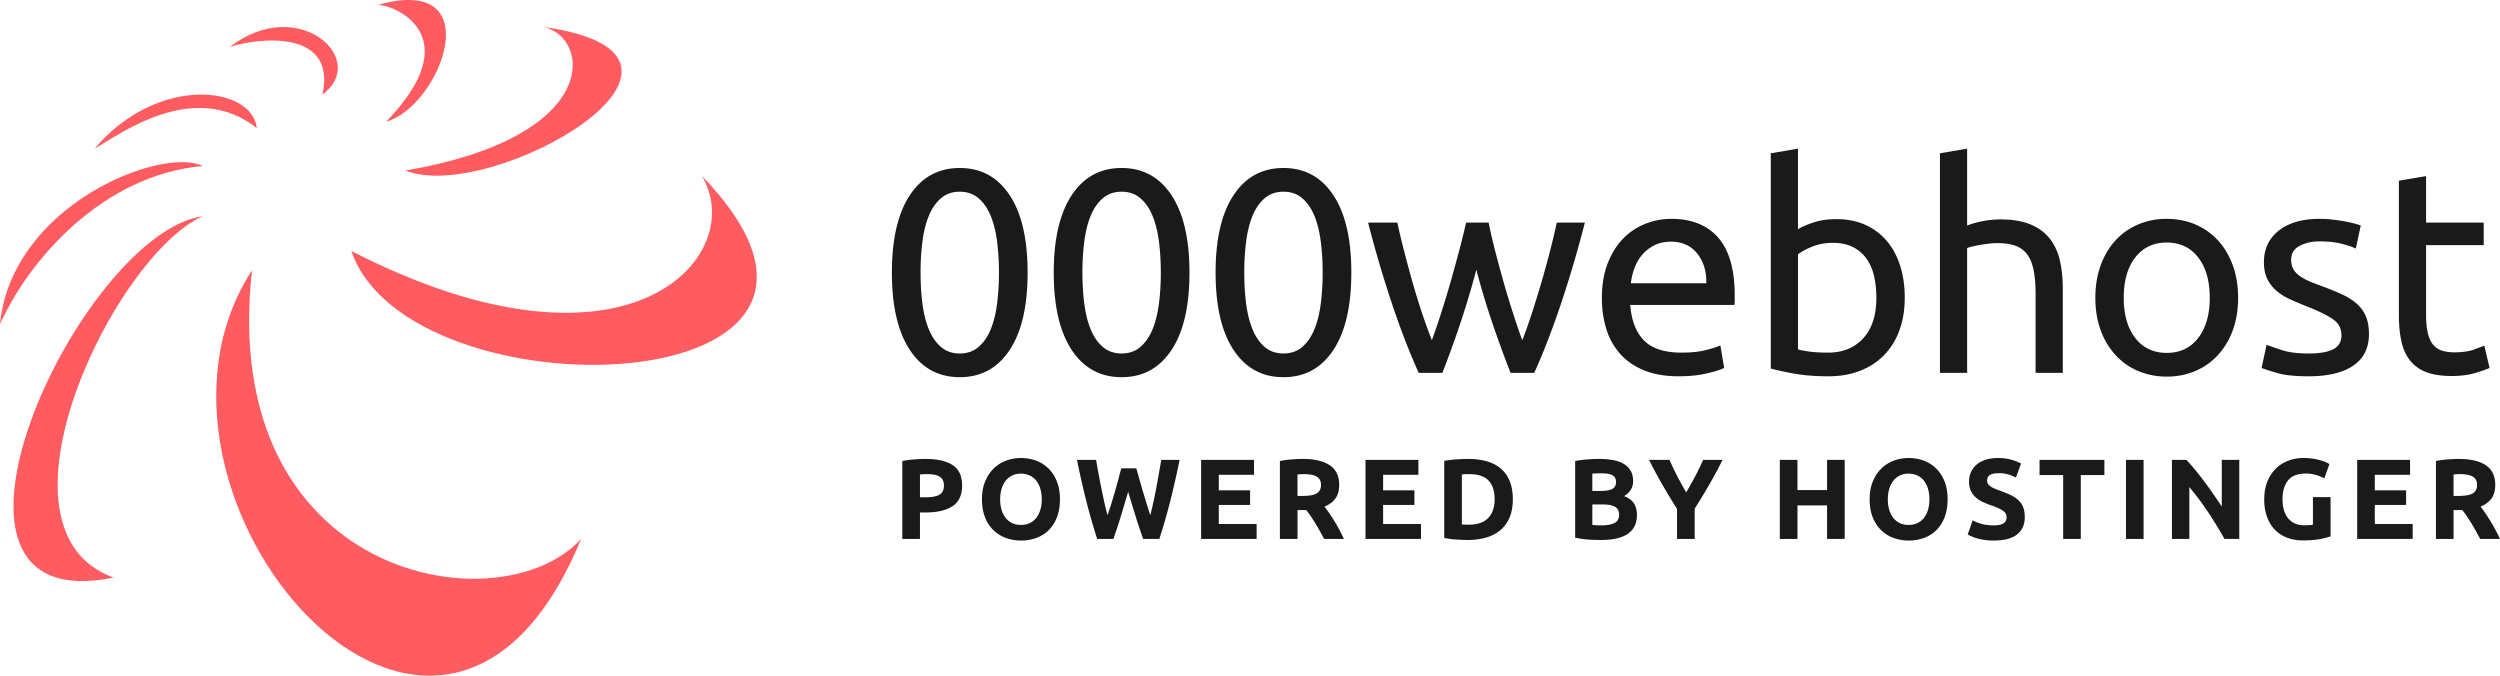
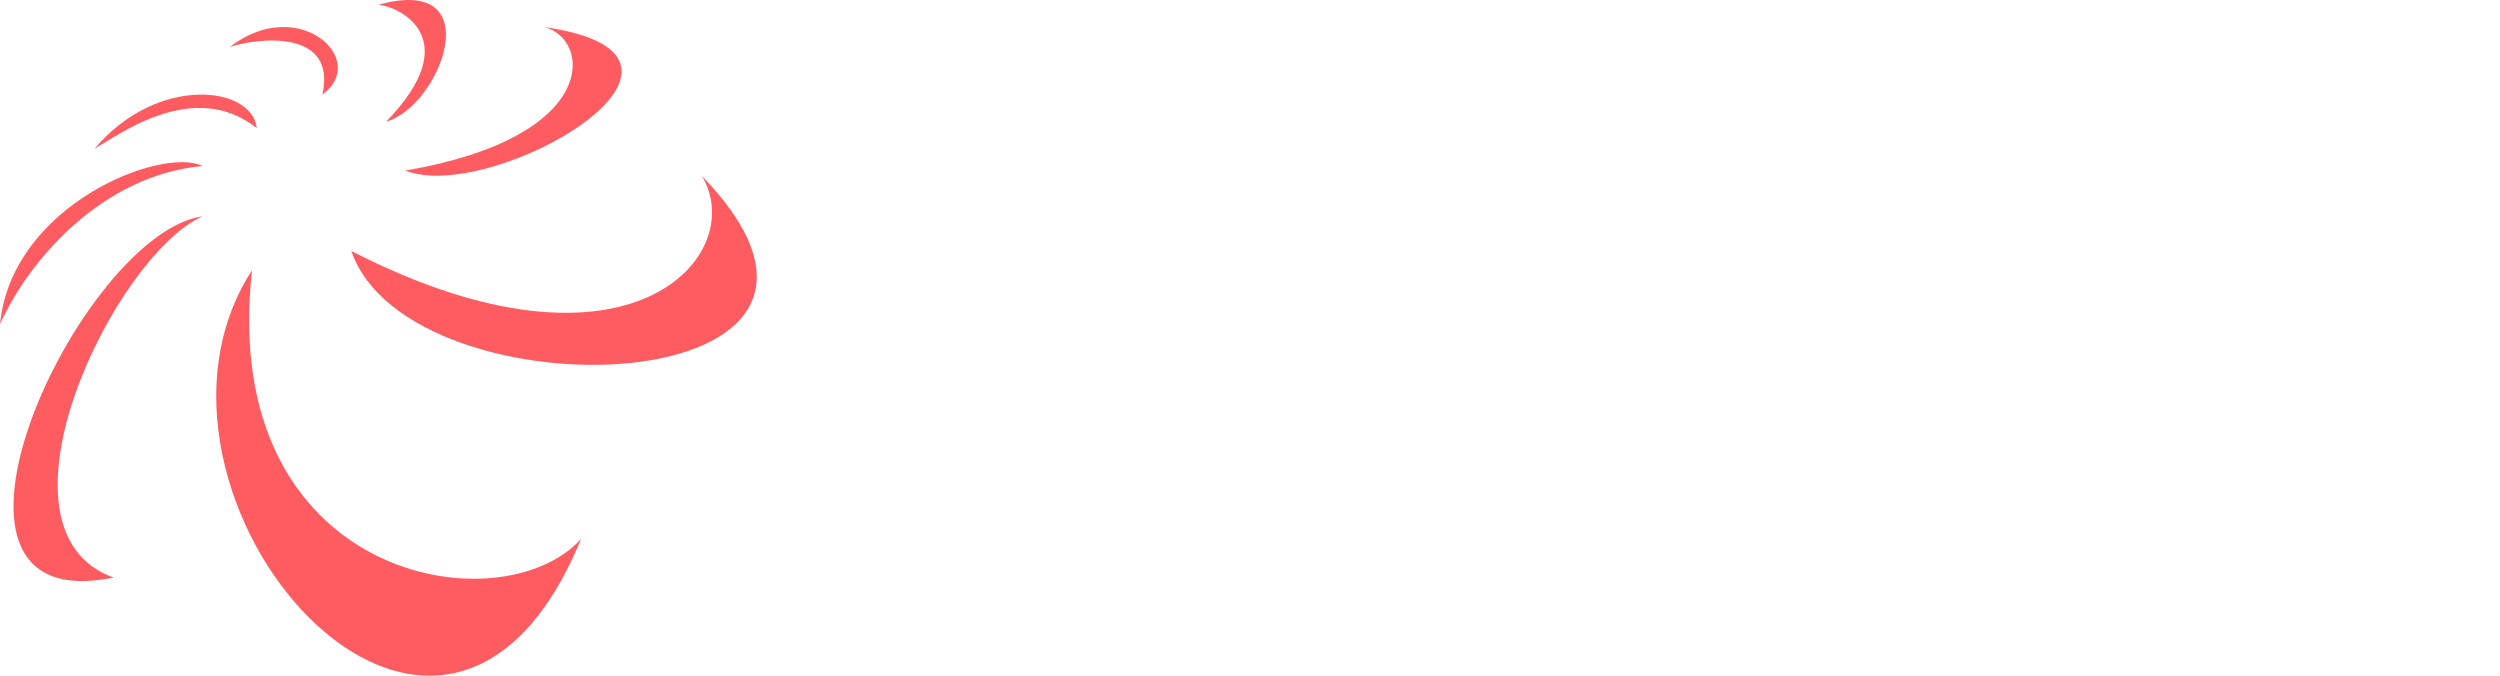
<svg xmlns="http://www.w3.org/2000/svg" viewBox="0 0 185 50">
  <g fill="none" fill-rule="nonzero">
-     <path fill="#1A1A1A" d="M66 20.172c0-2.48.444-4.39 1.331-5.73.888-1.34 2.118-2.01 3.691-2.01s2.803.67 3.691 2.01c.887 1.34 1.33 3.25 1.33 5.73 0 2.48-.443 4.39-1.33 5.73-.888 1.339-2.118 2.009-3.691 2.009s-2.803-.67-3.69-2.01c-.888-1.34-1.332-3.25-1.332-5.73zm7.923 0c0-.813-.047-1.582-.14-2.31-.094-.726-.254-1.36-.477-1.902-.224-.541-.523-.972-.899-1.293-.374-.32-.836-.48-1.385-.48s-1.01.16-1.386.48c-.374.32-.674.752-.897 1.293-.225.542-.383 1.176-.477 1.903a18.054 18.054 0 0 0-.14 2.31c0 .812.046 1.581.14 2.308.094.727.252 1.361.477 1.903.224.542.523.972.897 1.294.376.32.838.48 1.386.48.549 0 1.01-.16 1.385-.48.376-.32.675-.753.9-1.294.223-.542.382-1.176.475-1.903.096-.766.143-1.537.14-2.309zm4.054 0c0-2.48.444-4.39 1.332-5.73.887-1.34 2.117-2.01 3.69-2.01 1.574 0 2.804.67 3.69 2.01.889 1.34 1.332 3.25 1.332 5.73 0 2.48-.443 4.39-1.331 5.73-.887 1.339-2.117 2.009-3.69 2.009-1.574 0-2.804-.67-3.691-2.01-.888-1.34-1.332-3.25-1.332-5.73zm7.923 0c0-.813-.046-1.582-.14-2.31-.095-.726-.253-1.36-.477-1.902-.224-.542-.523-.973-.898-1.294-.376-.32-.837-.48-1.386-.48-.548 0-1.01.16-1.385.48-.376.32-.675.753-.899 1.294-.223.542-.382 1.176-.476 1.902a18.054 18.054 0 0 0-.14 2.31c0 .812.046 1.582.14 2.308.094.727.253 1.361.476 1.903.224.542.523.973.899 1.294.375.32.837.48 1.385.48.549 0 1.01-.16 1.386-.48.374-.32.674-.753.898-1.294.224-.542.382-1.176.476-1.903.097-.766.144-1.537.141-2.308zm4.054 0c0-2.48.444-4.39 1.331-5.73.888-1.34 2.117-2.01 3.692-2.01 1.572 0 2.802.67 3.69 2.01.888 1.34 1.331 3.25 1.331 5.73 0 2.48-.443 4.39-1.331 5.73-.888 1.339-2.117 2.009-3.69 2.009-1.574 0-2.804-.67-3.692-2.01-.887-1.34-1.33-3.25-1.33-5.73h-.001zm7.923 0c0-.813-.047-1.582-.141-2.31-.094-.726-.252-1.36-.476-1.902-.224-.542-.523-.973-.898-1.294-.376-.32-.838-.48-1.385-.48-.55 0-1.011.16-1.386.48-.376.32-.675.753-.899 1.294-.224.542-.382 1.176-.476 1.902a18.054 18.054 0 0 0-.14 2.31c0 .812.046 1.582.14 2.308.094.727.253 1.361.476 1.903.224.542.523.973.899 1.294.375.32.837.48 1.386.48.548 0 1.01-.16 1.385-.48.375-.32.675-.753.898-1.294.224-.542.382-1.176.476-1.903.096-.766.143-1.537.14-2.308zm13.903 7.417a87.841 87.841 0 0 1-1.287-3.516 57.64 57.64 0 0 1-1.245-4.115 61.65 61.65 0 0 1-1.234 4.115 78.78 78.78 0 0 1-1.277 3.517h-1.753c-.664-1.468-1.314-3.143-1.948-5.024a87.36 87.36 0 0 1-1.797-6.093h2.165c.144.67.317 1.397.52 2.18.202.787.415 1.571.638 2.353.224.783.458 1.539.703 2.265.246.727.477 1.362.694 1.903.244-.67.486-1.38.724-2.127.238-.748.465-1.503.683-2.266.216-.763.422-1.512.616-2.245.183-.684.352-1.372.509-2.063h1.666c.13.641.29 1.329.477 2.063.187.734.39 1.482.606 2.245.216.763.444 1.518.682 2.266.238.748.48 1.458.725 2.127.217-.542.444-1.175.682-1.903.239-.726.473-1.482.703-2.266.232-.784.448-1.568.65-2.351.188-.724.361-1.45.52-2.18h2.078a87.36 87.36 0 0 1-1.797 6.092c-.635 1.881-1.284 3.557-1.948 5.024h-1.754zm6.76-5.536c0-.983.145-1.843.434-2.576.289-.734.67-1.343 1.147-1.828a4.662 4.662 0 0 1 1.645-1.09 5.195 5.195 0 0 1 1.905-.364c1.515 0 2.677.467 3.485 1.4.808.934 1.213 2.355 1.213 4.266v.33c0 .136-.008.26-.022.375h-7.707c.087 1.154.426 2.031 1.018 2.63.591.598 1.515.898 2.771.898.707 0 1.302-.062 1.785-.182.484-.121.848-.239 1.093-.353l.282 1.668c-.245.128-.675.263-1.288.406-.613.143-1.31.213-2.09.213-.98 0-1.828-.145-2.542-.438-.715-.292-1.303-.694-1.764-1.208a4.912 4.912 0 0 1-1.029-1.827 7.634 7.634 0 0 1-.335-2.32zm7.728-1.09c.016-.898-.212-1.636-.681-2.213-.47-.577-1.115-.866-1.938-.866-.462 0-.869.089-1.223.267a2.88 2.88 0 0 0-.898.695c-.25.291-.444.625-.574.984a4.81 4.81 0 0 0-.27 1.132h5.585zm6.782-3.998c.246-.157.617-.32 1.115-.492.498-.171 1.072-.257 1.721-.257.809 0 1.526.143 2.154.427a4.47 4.47 0 0 1 1.592 1.199c.432.512.76 1.125.984 1.838.224.712.335 1.496.335 2.351 0 .899-.133 1.707-.4 2.427a5.108 5.108 0 0 1-1.136 1.828c-.501.506-1.107.9-1.775 1.154-.693.271-1.472.406-2.338.406-.938 0-1.768-.064-2.49-.192a19.726 19.726 0 0 1-1.775-.384V11.343L133.05 11v5.965zm0 8.893c.203.057.487.11.856.16.368.05.826.076 1.374.076 1.082 0 1.948-.353 2.598-1.059.649-.705.973-1.706.973-3.004 0-.57-.057-1.104-.172-1.602a3.582 3.582 0 0 0-.563-1.295 2.713 2.713 0 0 0-1.007-.854c-.411-.207-.905-.31-1.483-.31-.548 0-1.053.091-1.515.278-.462.185-.815.377-1.06.577v7.033zm10.506 1.732V11.343l2.012-.343v5.687a6.89 6.89 0 0 1 1.201-.332 6.981 6.981 0 0 1 1.267-.118c.895 0 1.638.126 2.23.374.591.25 1.064.6 1.417 1.048.354.45.603.988.747 1.614.144.628.217 1.319.217 2.075v6.242h-2.014v-5.815c0-.684-.046-1.268-.14-1.753-.094-.485-.25-.877-.466-1.175a1.839 1.839 0 0 0-.865-.653c-.361-.136-.809-.203-1.343-.203-.216 0-.44.014-.671.043-.231.028-.45.06-.66.096-.19.031-.377.07-.563.118-.121.029-.24.064-.357.106v9.236h-2.013zm22.064-5.559c0 .884-.13 1.682-.39 2.395a5.455 5.455 0 0 1-1.093 1.838 4.808 4.808 0 0 1-1.677 1.187 5.335 5.335 0 0 1-2.122.417 5.335 5.335 0 0 1-2.121-.417 4.808 4.808 0 0 1-1.677-1.187 5.44 5.44 0 0 1-1.094-1.839c-.26-.712-.39-1.51-.39-2.394 0-.87.13-1.663.39-2.383s.624-1.336 1.093-1.85a4.808 4.808 0 0 1 1.678-1.186 5.335 5.335 0 0 1 2.121-.417c.765 0 1.472.139 2.122.417a4.81 4.81 0 0 1 1.677 1.186c.47.514.834 1.13 1.094 1.85.26.72.389 1.514.389 2.383zm-2.1 0c0-1.254-.285-2.248-.855-2.982-.57-.734-1.345-1.1-2.327-1.1-.981 0-1.757.366-2.327 1.1-.57.734-.855 1.728-.855 2.982 0 1.255.285 2.249.855 2.983.57.734 1.346 1.1 2.327 1.1.982 0 1.757-.366 2.327-1.1.57-.734.856-1.728.856-2.983zm7.323 4.127c.823 0 1.433-.107 1.83-.32.396-.215.595-.557.595-1.027 0-.485-.195-.87-.584-1.155-.39-.285-1.033-.605-1.928-.962-.418-.165-.833-.34-1.244-.524a4.375 4.375 0 0 1-1.028-.63 2.758 2.758 0 0 1-.693-.877c-.173-.342-.26-.762-.26-1.262 0-.982.368-1.762 1.104-2.34.736-.577 1.739-.866 3.01-.866.316 0 .634.018.952.053.317.036.613.079.887.128.274.05.516.104.726.16.208.058.37.107.486.151l-.367 1.71c-.217-.114-.557-.232-1.018-.352-.462-.122-1.018-.183-1.667-.183-.562 0-1.053.11-1.472.332-.419.222-.627.566-.627 1.037 0 .242.046.456.14.64.094.187.238.354.433.504.195.15.437.288.725.416.289.128.635.264 1.04.407.533.2 1.01.395 1.428.588.388.172.749.4 1.072.673.296.257.523.567.681.93.16.363.238.809.238 1.336 0 1.027-.386 1.803-1.157 2.33-.773.527-1.873.791-3.302.791-.995 0-1.775-.081-2.338-.245-.562-.164-.945-.289-1.147-.374l.368-1.711c.232.086.599.214 1.105.385.504.171 1.175.257 2.012.257zm8.687-9.685h4.265v1.668h-4.265v5.13c0 .556.043 1.015.13 1.38.086.363.216.648.39.854.172.207.39.353.648.439.26.085.564.128.91.128.606 0 1.093-.068 1.461-.203.368-.136.624-.232.769-.29l.39 1.648c-.202.099-.556.224-1.062.374-.504.15-1.082.224-1.73.224-.766 0-1.398-.096-1.895-.288a2.753 2.753 0 0 1-1.202-.867c-.303-.384-.515-.858-.638-1.421-.123-.563-.184-1.215-.184-1.956v-9.92l2.013-.342v3.442zM68.512 33.963c.864 0 1.527.152 1.99.46.463.306.694.808.694 1.507 0 .703-.234 1.21-.703 1.524-.468.313-1.136.468-2.006.468h-.41v1.96h-1.304v-5.768c.298-.058.6-.097.903-.118.317-.023.596-.034.836-.034zm.084 1.122a4.58 4.58 0 0 0-.28.008c-.08.005-.16.01-.239.017V36.8h.41c.452 0 .792-.061 1.02-.185.228-.124.343-.355.343-.693a.84.84 0 0 0-.088-.406.67.67 0 0 0-.25-.257 1.122 1.122 0 0 0-.398-.135 3.249 3.249 0 0 0-.518-.038zm5.416 1.867c0 .287.035.545.105.776.07.231.17.43.301.596.131.165.29.294.48.384.19.09.407.135.653.135.24 0 .456-.045.647-.135.19-.089.357-.22.486-.384.131-.167.232-.365.301-.596.07-.23.104-.49.104-.776 0-.288-.034-.548-.105-.782a1.776 1.776 0 0 0-.301-.6 1.325 1.325 0 0 0-.485-.384 1.51 1.51 0 0 0-.647-.135 1.377 1.377 0 0 0-1.133.528 1.762 1.762 0 0 0-.301.6c-.07.233-.105.491-.105.773zm4.424 0c0 .5-.075.94-.222 1.32a2.72 2.72 0 0 1-.606.955c-.258.257-.57.455-.916.579a3.29 3.29 0 0 1-1.141.194c-.396 0-.77-.065-1.12-.194a2.573 2.573 0 0 1-1.539-1.533c-.15-.38-.226-.82-.226-1.321 0-.502.078-.942.234-1.322.157-.38.367-.7.632-.959.26-.256.574-.455.92-.583.347-.13.714-.194 1.099-.194.396 0 .769.065 1.12.194.351.13.657.325.92.583.262.26.468.579.618.959.15.38.227.82.227 1.322zm5.65-2.297c.067.23.141.49.221.78.082.29.168.59.26.9.092.31.186.619.28.929.095.31.187.597.276.861.165-.657.31-1.319.435-1.985.13-.702.255-1.406.376-2.11h1.355c-.2.998-.424 1.992-.673 2.98a43.642 43.642 0 0 1-.824 2.871h-1.196a38.968 38.968 0 0 1-.568-1.701c-.184-.594-.366-1.19-.544-1.786l-.535 1.786a31.63 31.63 0 0 1-.56 1.701h-1.196a43.642 43.642 0 0 1-.823-2.87 61.168 61.168 0 0 1-.673-2.981h1.413c.12.705.251 1.409.392 2.11.073.36.147.71.222 1.047.075.339.152.65.23.938.1-.276.198-.568.293-.878.095-.31.186-.62.275-.929.09-.31.172-.608.248-.895.075-.287.143-.543.205-.768h1.111zm4.798 5.227V34.03h3.913v1.106H90.19v1.148h2.316v1.081h-2.316v1.41h2.8v1.107h-4.105zm7.524-5.92c.87 0 1.536.156 1.999.469.462.312.694.797.694 1.456 0 .411-.094.745-.281 1.001-.187.256-.456.457-.807.603.117.147.24.315.368.504.409.599.767 1.23 1.07 1.886H97.99c-.107-.19-.214-.385-.323-.582a14.051 14.051 0 0 0-.673-1.102 5.714 5.714 0 0 0-.334-.452h-.644v2.137h-1.304v-5.768c.29-.057.585-.097.881-.118.305-.023.576-.034.816-.034zm.075 1.123c-.085 0-.17.002-.255.008l-.213.017v1.587h.368c.49 0 .842-.06 1.053-.185.212-.124.318-.335.318-.633 0-.287-.108-.491-.322-.612-.215-.122-.53-.182-.949-.182zm4.564 4.796V34.03h3.913v1.106h-2.609v1.148h2.316v1.081h-2.316v1.41h2.802v1.107h-4.106zm7.13-1.072a7.798 7.798 0 0 0 .501.017c.653 0 1.137-.166 1.452-.498.315-.332.473-.791.473-1.376 0-.615-.151-1.079-.452-1.394-.301-.315-.778-.473-1.43-.473-.089 0-.18.001-.276.005-.09.002-.179.009-.267.02v3.7zm3.772-1.857c0 .506-.078.947-.234 1.325-.144.36-.372.681-.665.937a2.826 2.826 0 0 1-1.05.557 4.82 4.82 0 0 1-1.387.187c-.234 0-.508-.01-.82-.03a6.418 6.418 0 0 1-.919-.123v-5.7c.31-.057.624-.095.94-.114.28-.018.56-.027.84-.029.456-.005.91.051 1.35.168.405.113.752.29 1.042.533.29.242.512.552.669.929.156.377.234.83.234 1.36zm6.544 3.006c-.318 0-.634-.01-.949-.03a6.645 6.645 0 0 1-.983-.14v-5.674c.29-.054.584-.092.879-.114.317-.025.612-.038.886-.038.368 0 .706.027 1.015.08.31.054.576.145.8.275.222.13.397.3.522.51.125.211.188.472.188.781 0 .468-.223.837-.669 1.107.368.14.618.332.753.574.133.242.2.515.2.819 0 .613-.221 1.076-.665 1.385-.442.31-1.102.465-1.977.465zm-.66-2.627v1.512c.094.011.197.02.308.025.112.006.234.008.369.008.39 0 .705-.055.944-.168.24-.113.36-.32.36-.625 0-.27-.1-.463-.301-.579-.201-.114-.488-.173-.86-.173h-.82zm0-1.004h.635c.401 0 .688-.053.861-.157.173-.104.259-.272.259-.502 0-.237-.089-.403-.267-.498-.178-.096-.441-.144-.786-.144-.112 0-.232.002-.36.004-.114.002-.229.01-.343.021v1.275zm6.946.11c.234-.4.458-.8.67-1.2.209-.396.404-.798.584-1.207h1.438c-.311.62-.64 1.23-.986 1.832a47.758 47.758 0 0 1-1.079 1.782v2.237h-1.305v-2.22a47.065 47.065 0 0 1-1.083-1.79 38.246 38.246 0 0 1-.99-1.841h1.513c.178.405.371.808.577 1.207.206.4.426.8.66 1.2h.001zm10.424-2.407h1.304v5.851h-1.304V37.4h-2.19v2.482h-1.305V34.03h1.304v2.237h2.191V34.03zm4.497 2.922c0 .287.034.545.105.776.07.231.17.43.301.596.13.165.29.294.48.384.19.09.407.135.652.135.24 0 .456-.045.648-.135.193-.09.354-.219.486-.384.13-.167.23-.365.3-.596.07-.23.105-.49.105-.776 0-.288-.035-.548-.105-.782a1.776 1.776 0 0 0-.301-.6 1.325 1.325 0 0 0-.485-.384 1.51 1.51 0 0 0-.648-.135 1.377 1.377 0 0 0-1.133.528 1.762 1.762 0 0 0-.301.6c-.07.233-.104.491-.104.773zm4.423 0c0 .5-.074.94-.221 1.32a2.72 2.72 0 0 1-.607.955c-.258.257-.57.455-.916.579a3.29 3.29 0 0 1-1.14.194 3.227 3.227 0 0 1-1.121-.194 2.573 2.573 0 0 1-.92-.579 2.707 2.707 0 0 1-.618-.954c-.15-.38-.226-.82-.226-1.321 0-.502.078-.942.234-1.322.156-.38.367-.7.631-.959.261-.256.575-.455.92-.583.348-.13.715-.194 1.1-.194.396 0 .769.065 1.12.194.351.13.657.325.92.583.262.26.467.579.618.959.15.38.226.82.226 1.322zm3.427 1.924c.184 0 .336-.015.456-.046a.837.837 0 0 0 .288-.126.424.424 0 0 0 .15-.191.684.684 0 0 0 .042-.244c0-.192-.09-.351-.267-.477-.179-.127-.485-.263-.92-.41a6.896 6.896 0 0 1-.568-.232 2.093 2.093 0 0 1-.51-.33 1.574 1.574 0 0 1-.369-.48 1.53 1.53 0 0 1-.142-.689c0-.27.05-.514.15-.73.101-.218.243-.402.427-.553.184-.153.407-.27.67-.351.261-.082.556-.123.886-.123a3.565 3.565 0 0 1 1.714.406l-.377 1.038a3.544 3.544 0 0 0-.54-.223 2.314 2.314 0 0 0-.714-.097c-.312 0-.536.043-.673.13-.137.087-.205.222-.205.402 0 .107.025.197.075.27.057.08.13.147.214.198.092.059.197.112.317.16.12.049.253.097.397.149.302.112.564.223.786.333.223.11.409.237.556.384.148.146.259.318.33.515.073.197.11.437.11.717 0 .547-.19.97-.57 1.272-.378.301-.95.452-1.713.452a4.445 4.445 0 0 1-1.242-.16 3.116 3.116 0 0 1-.698-.288l.368-1.047c.172.096.386.181.64.258.253.076.564.114.932.114zm8.175-4.846v1.123h-1.746v4.728h-1.305v-4.727h-1.747V34.03h4.798zm1.597 0h1.304v5.851h-1.304V34.03zm7.289 5.851a29.498 29.498 0 0 0-1.213-1.984c-.426-.642-.89-1.26-1.387-1.849v3.833h-1.288V34.03h1.062c.184.185.387.413.61.683a26.29 26.29 0 0 1 1.371 1.82c.229.33.444.646.645.95V34.03h1.296v5.851h-1.096zm6.02-4.838c-.609 0-1.048.17-1.318.511-.27.34-.406.806-.406 1.397 0 .288.033.548.1.781.068.234.168.435.302.604.134.169.301.3.501.393.201.092.435.139.703.139.144 0 .269-.002.372-.008.103-.006.193-.017.272-.034V36.79h1.304v2.897a5.063 5.063 0 0 1-.753.198c-.345.07-.772.105-1.28.105a3.295 3.295 0 0 1-1.182-.203 2.472 2.472 0 0 1-.908-.59 2.643 2.643 0 0 1-.58-.954 3.802 3.802 0 0 1-.205-1.292c0-.49.075-.924.225-1.3.138-.359.349-.685.62-.96.26-.26.576-.464.923-.595a3.15 3.15 0 0 1 1.133-.203c.443-.003.884.058 1.308.182.216.062.423.151.615.266l-.376 1.056a3.381 3.381 0 0 0-.615-.25 2.59 2.59 0 0 0-.756-.105zm3.801 4.838V34.03h3.914v1.106h-2.609v1.148h2.316v1.081h-2.316v1.41h2.801v1.107h-4.105zm7.524-5.919c.87 0 1.536.156 1.999.469.463.312.694.797.694 1.456 0 .411-.093.745-.28 1.001-.187.256-.456.457-.807.603.117.147.24.315.368.504.408.599.766 1.23 1.07 1.886h-1.464l-.321-.582a14.051 14.051 0 0 0-.673-1.102 5.714 5.714 0 0 0-.335-.452h-.643v2.137h-1.305v-5.768c.291-.057.586-.097.882-.118.304-.023.576-.034.815-.034zm.076 1.123c-.085 0-.17.002-.255.008l-.213.017v1.587h.368c.49 0 .842-.06 1.053-.185.211-.124.317-.335.317-.633 0-.287-.106-.491-.321-.612-.215-.122-.531-.182-.949-.182z" />
    <path fill="#FF5C62" d="M18.648 20C16.108 42.926 37.052 46.463 43 39.877 32.528 65.425 7.929 36.524 18.648 20zM15 16C5.923 17.297-7.568 46.013 8.41 42.74-1.413 39.22 8.472 18.903 15 16zm0-3.717C11.952 10.803.837 15.182 0 24c2.092-4.687 7.53-11.038 15-11.717zm4-2.803C14.32 5.773 8.74 10.028 7 11c4.68-5.53 11.7-4.619 12-1.52zM23.856 7C27.382 4.426 22.093-.46 17 3.48c1.829-.63 7.966-1.47 6.856 3.52zm4.722 2C34.533 2.86 29.56.478 28 .352c8.326-2.318 4.625 7.52.578 8.648zM30 12.62C36.392 15.166 55.443 4.174 40.274 2c3.463.87 4.24 8.136-10.273 10.62H30zm-4 5.953C30.261 31.127 68.31 29.963 51.927 13c3.54 5.818-5.281 16.168-25.926 5.573H26z" />
  </g>
</svg>